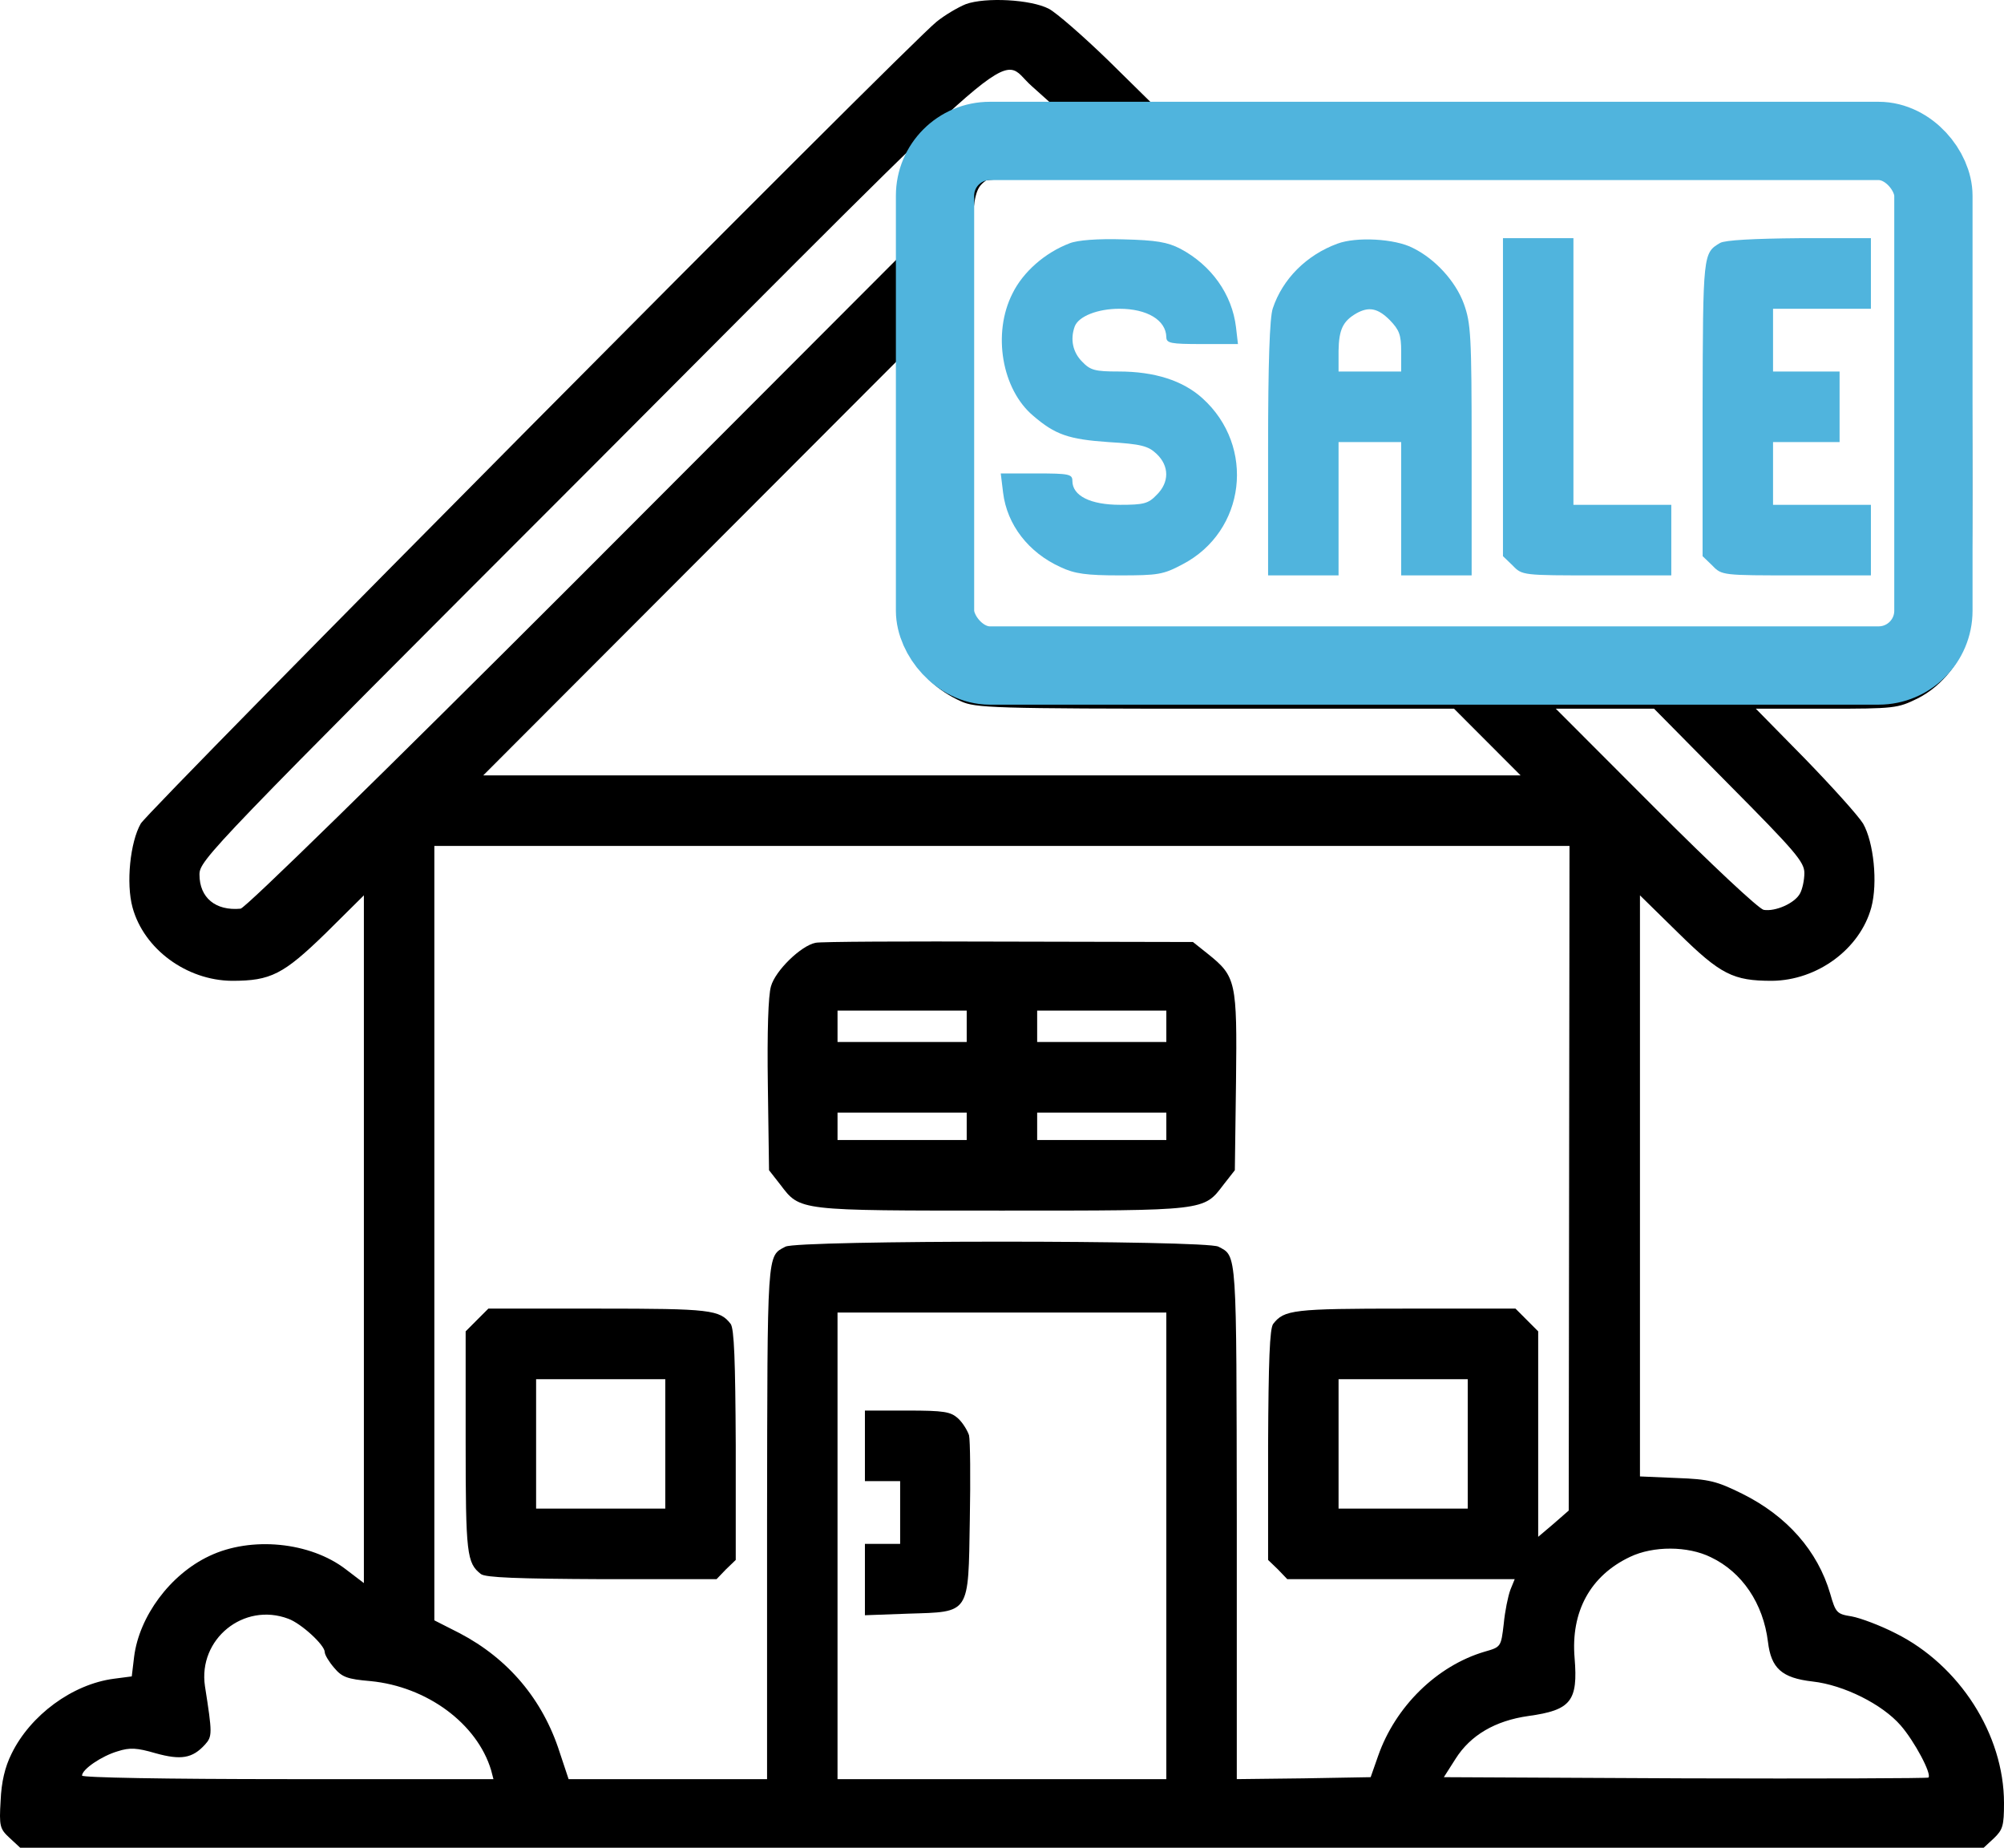
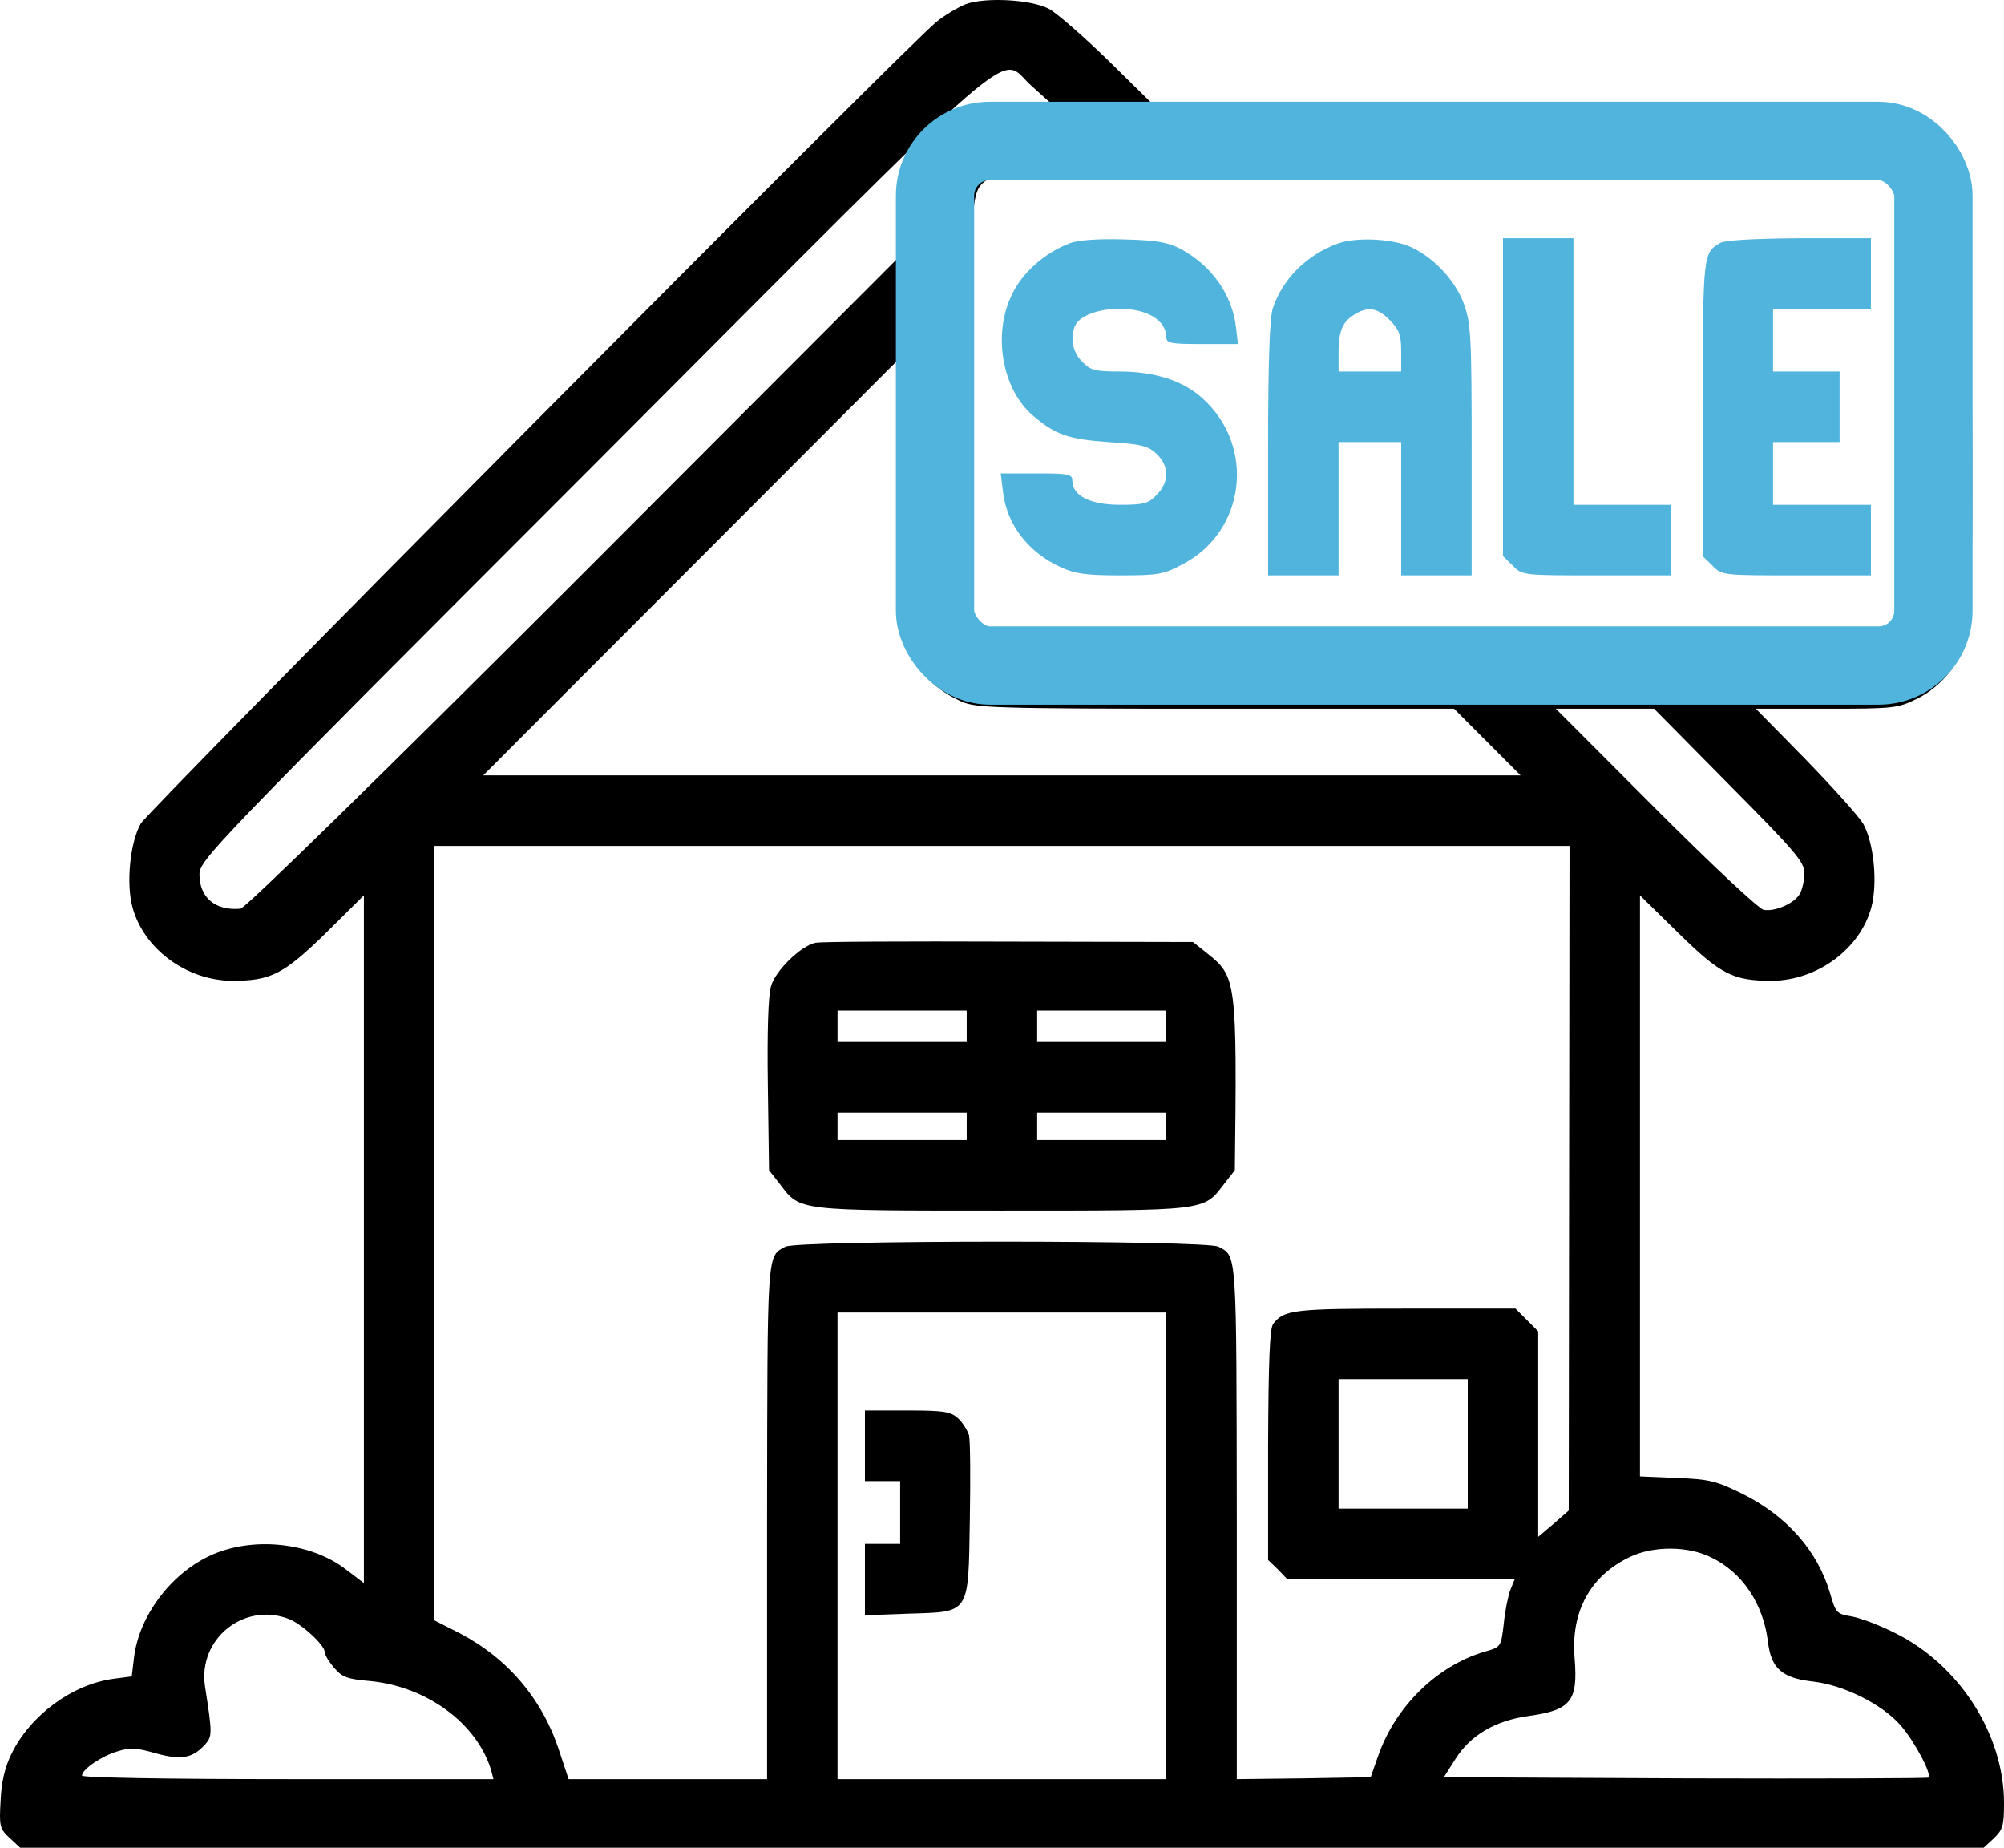
<svg xmlns="http://www.w3.org/2000/svg" width="256" height="236" viewBox="0 0 256 236" fill="none">
  <path d="M123.39 0.524C122.39 0.925 120.69 1.926 119.64 2.778C115.889 5.783 19.082 103.338 17.982 105.191C16.632 107.545 16.082 112.803 16.932 115.908C18.382 121.217 23.832 125.223 29.633 125.273C34.583 125.273 36.183 124.472 41.634 119.164L46.484 114.356V158.276V202.196L44.184 200.443C39.633 196.938 32.083 196.186 26.733 198.741C21.732 201.094 17.782 206.453 17.132 211.611L16.832 214.115L14.532 214.416C9.231 215.117 3.881 219.073 1.481 223.981C0.631 225.684 0.18 227.587 0.08 229.99C-0.12 233.246 -0.02 233.596 1.231 234.748L2.581 236H127.99H253.4L254.7 234.798C255.85 233.696 256 233.196 256 230.291C256 221.527 250.3 212.663 242.149 208.606C240.199 207.605 237.649 206.653 236.549 206.453C234.648 206.152 234.498 206.002 233.798 203.548C232.198 198.089 228.298 193.632 222.547 190.778C219.297 189.175 218.347 188.925 214.197 188.775L209.496 188.574V151.465V114.356L214.397 119.164C219.797 124.472 221.397 125.273 226.348 125.273C232.148 125.223 237.599 121.217 239.049 115.908C239.899 112.753 239.349 107.545 237.999 105.191C237.349 104.14 233.998 100.434 230.548 96.878L224.298 90.518H233.298C241.999 90.518 242.399 90.468 244.949 89.216C248.149 87.613 250.75 84.308 251.5 80.752C251.9 79.049 252 69.434 251.9 50.454C251.75 23.11 251.75 22.609 250.7 20.656C249.199 17.852 247.149 15.949 244.249 14.597L241.749 13.395H194.545H147.342L141.541 7.686C138.341 4.581 134.941 1.626 133.991 1.125C131.691 -0.077 125.89 -0.377 123.39 0.524ZM131.791 10.991L134.191 13.144L129.19 13.395C123.74 13.695 121.69 14.446 118.99 17.05C116.139 19.805 114.989 23.01 114.989 28.168V32.675L73.386 74.342C48.884 98.831 31.333 116.008 30.733 116.059C27.533 116.359 25.482 114.656 25.482 111.702C25.482 109.849 26.782 108.496 75.886 59.368C132.541 2.577 127.34 7.085 131.791 10.991ZM240.649 22.96C241.349 23.26 242.149 24.062 242.449 24.763C242.849 25.564 242.999 33.977 242.999 52.006C242.999 79.5 242.949 80.352 240.749 81.203C240.299 81.353 214.397 81.503 183.194 81.503H126.44L125.24 80.251L123.99 79.049V52.457C123.99 25.163 124.04 24.512 125.94 23.06C127.04 22.209 238.849 22.109 240.649 22.96ZM116.389 83.607C117.689 86.261 119.79 88.214 122.74 89.566C124.59 90.418 126.79 90.518 155.242 90.518H185.745L189.995 94.775L194.245 99.031H127.99H61.735L88.237 72.489L114.739 45.947L114.989 63.575C115.239 80.802 115.289 81.303 116.389 83.607ZM220.897 100.233C229.348 108.747 230.498 110.099 230.498 111.501C230.498 112.403 230.248 113.555 229.948 114.105C229.298 115.357 226.798 116.459 225.298 116.209C224.648 116.059 218.647 110.45 211.447 103.238L198.746 90.518H205.046H211.297L220.897 100.233ZM200.446 150.463L200.396 192.931L198.446 194.634L196.495 196.287V183.166V170.045L195.045 168.592L193.595 167.14H179.494C165.193 167.14 164.043 167.29 162.643 169.093C162.193 169.694 162.043 173.801 161.993 184.568V199.241L163.243 200.443L164.443 201.695H178.944H193.495L192.945 203.047C192.645 203.849 192.245 205.802 192.095 207.404C191.745 210.359 191.745 210.359 189.645 210.96C183.544 212.763 178.244 217.971 176.044 224.281L175.094 226.986L166.543 227.136L157.993 227.236V194.333C157.943 159.528 158.043 160.479 155.642 159.227C154.092 158.376 101.888 158.376 100.338 159.227C97.938 160.479 98.038 159.528 97.988 194.283V227.236H85.287H72.636L71.486 223.78C69.336 217.07 64.935 211.861 58.735 208.606L55.485 206.954V157.475V108.046H127.99H200.496L200.446 150.463ZM148.992 197.438V227.236H127.99H106.989V197.438V167.641H127.99H148.992V197.438ZM187.495 184.418V192.681H179.244H170.994V184.418V176.154H179.244H187.495V184.418ZM218.547 198.891C222.547 200.794 225.248 204.8 225.848 209.708C226.248 213.063 227.598 214.315 231.548 214.766C235.548 215.217 240.449 217.671 242.799 220.375C244.549 222.378 246.799 226.585 246.349 227.036C246.249 227.136 232.298 227.186 215.297 227.136L184.445 226.986L185.945 224.632C187.845 221.627 190.995 219.774 195.245 219.173C200.696 218.422 201.596 217.27 201.146 211.761C200.646 205.852 203.146 201.245 208.246 198.841C211.197 197.438 215.597 197.438 218.547 198.891ZM36.833 206.753C38.483 207.354 41.484 210.109 41.484 211.01C41.484 211.361 42.034 212.262 42.684 213.013C43.684 214.215 44.384 214.466 47.334 214.716C54.535 215.417 60.935 220.125 62.735 226.084L63.035 227.236H36.783C20.932 227.236 10.481 227.036 10.481 226.785C10.481 225.984 12.982 224.281 15.032 223.68C16.582 223.18 17.482 223.23 19.882 223.931C23.132 224.832 24.582 224.582 26.183 222.829C27.133 221.777 27.133 221.427 26.183 215.367C25.282 209.357 31.133 204.6 36.833 206.753Z" fill="black" />
  <path d="M136.641 31.073C133.49 32.274 130.69 34.728 129.34 37.483C126.74 42.591 127.99 49.752 131.99 53.108C134.79 55.511 136.491 56.112 141.591 56.463C145.791 56.714 146.691 56.964 147.741 57.965C149.391 59.518 149.391 61.621 147.741 63.224C146.691 64.326 146.091 64.476 143.091 64.476C139.291 64.476 136.991 63.324 136.991 61.421C136.991 60.57 136.591 60.469 132.44 60.469H127.84L128.14 62.923C128.64 67.03 131.39 70.586 135.49 72.439C137.291 73.29 138.791 73.49 143.041 73.49C147.941 73.49 148.591 73.39 151.042 72.088C159.142 67.881 160.442 57.014 153.592 50.854C151.092 48.6 147.491 47.449 142.891 47.449C139.891 47.449 139.291 47.298 138.241 46.197C137.041 44.995 136.691 43.342 137.291 41.69C137.791 40.387 140.241 39.436 142.991 39.436C146.541 39.436 148.941 40.888 148.991 43.042C148.991 43.843 149.541 43.943 153.542 43.943H158.142L157.892 41.79C157.392 37.583 154.742 33.877 150.792 31.774C149.141 30.922 147.691 30.672 143.491 30.572C140.191 30.472 137.641 30.672 136.641 31.073Z" fill="#50B4DD" />
  <path d="M170.843 31.123C166.893 32.575 163.842 35.63 162.592 39.386C162.192 40.538 161.992 46.347 161.992 57.264V73.49H166.493H170.993V64.977V56.463H174.993H178.993V64.977V73.49H183.494H187.994V57.465C187.994 42.741 187.894 41.289 186.994 38.785C185.944 35.93 183.344 33.076 180.494 31.674C178.193 30.472 173.243 30.221 170.843 31.123ZM177.543 40.888C178.743 42.14 178.993 42.741 178.993 44.895V47.449H174.993H170.993V44.794C171.043 42.09 171.543 41.038 173.243 40.037C174.843 39.135 175.993 39.336 177.543 40.888Z" fill="#50B4DD" />
  <path d="M191.996 50.704V71.036L193.246 72.238C194.446 73.49 194.546 73.49 203.997 73.49H213.498V68.983V64.476H207.247H200.997V47.449V30.422H196.496H191.996V50.704Z" fill="#50B4DD" />
  <path d="M219.746 31.022C217.546 32.325 217.546 32.325 217.496 52.106V71.036L218.746 72.238C219.946 73.49 220.046 73.49 229.497 73.49H238.998V68.983V64.476H232.747H226.497V60.469V56.463H230.747H234.997V51.956V47.449H230.747H226.497V43.442V39.436H232.747H238.998V34.929V30.422H229.897C223.947 30.472 220.396 30.672 219.746 31.022Z" fill="#50B4DD" />
-   <path d="M104.189 120.416C102.339 120.767 99.039 123.972 98.489 125.975C98.139 127.127 97.989 131.785 98.089 138.646L98.239 149.463L99.689 151.316C102.239 154.671 101.839 154.621 127.991 154.621C154.143 154.621 153.743 154.671 156.293 151.316L157.744 149.463L157.894 138.145C158.044 125.374 157.894 124.723 154.343 121.869L152.393 120.316L128.841 120.266C115.84 120.216 104.74 120.266 104.189 120.416ZM123.491 131.083V133.087H115.24H106.99V131.083V129.08H115.24H123.491V131.083ZM148.993 131.083V133.087H140.742H132.492V131.083V129.08H140.742H148.993V131.083ZM123.491 143.854V145.607H115.24H106.99V143.854V142.101H115.24H123.491V143.854ZM148.993 143.854V145.607H140.742H132.492V143.854V142.101H140.742H148.993V143.854Z" fill="black" />
-   <path d="M60.934 168.592L59.484 170.045V184.167C59.484 198.49 59.634 199.642 61.434 201.044C62.035 201.495 66.135 201.645 76.886 201.695H91.537L92.737 200.443L93.987 199.241V184.568C93.937 173.801 93.787 169.694 93.337 169.093C91.937 167.29 90.787 167.14 76.486 167.14H62.385L60.934 168.592ZM84.986 184.418V192.681H76.736H68.485V184.418V176.155H76.736H84.986V184.418Z" fill="black" />
+   <path d="M104.189 120.416C102.339 120.767 99.039 123.972 98.489 125.975C98.139 127.127 97.989 131.785 98.089 138.646L98.239 149.463L99.689 151.316C102.239 154.671 101.839 154.621 127.991 154.621C154.143 154.621 153.743 154.671 156.293 151.316L157.744 149.463C158.044 125.374 157.894 124.723 154.343 121.869L152.393 120.316L128.841 120.266C115.84 120.216 104.74 120.266 104.189 120.416ZM123.491 131.083V133.087H115.24H106.99V131.083V129.08H115.24H123.491V131.083ZM148.993 131.083V133.087H140.742H132.492V131.083V129.08H140.742H148.993V131.083ZM123.491 143.854V145.607H115.24H106.99V143.854V142.101H115.24H123.491V143.854ZM148.993 143.854V145.607H140.742H132.492V143.854V142.101H140.742H148.993V143.854Z" fill="black" />
  <path d="M110.488 184.668V189.175H112.738H114.989V193.182V197.188H112.738H110.488V201.745V206.303L115.989 206.102C123.989 205.852 123.689 206.303 123.889 194.083C123.989 188.825 123.939 183.967 123.789 183.316C123.589 182.715 122.989 181.713 122.389 181.163C121.439 180.311 120.639 180.161 115.889 180.161H110.488V184.668Z" fill="black" />
  <rect x="119.445" y="18" width="127.537" height="67" rx="7" stroke="#50B4DD" stroke-width="10" />
</svg>